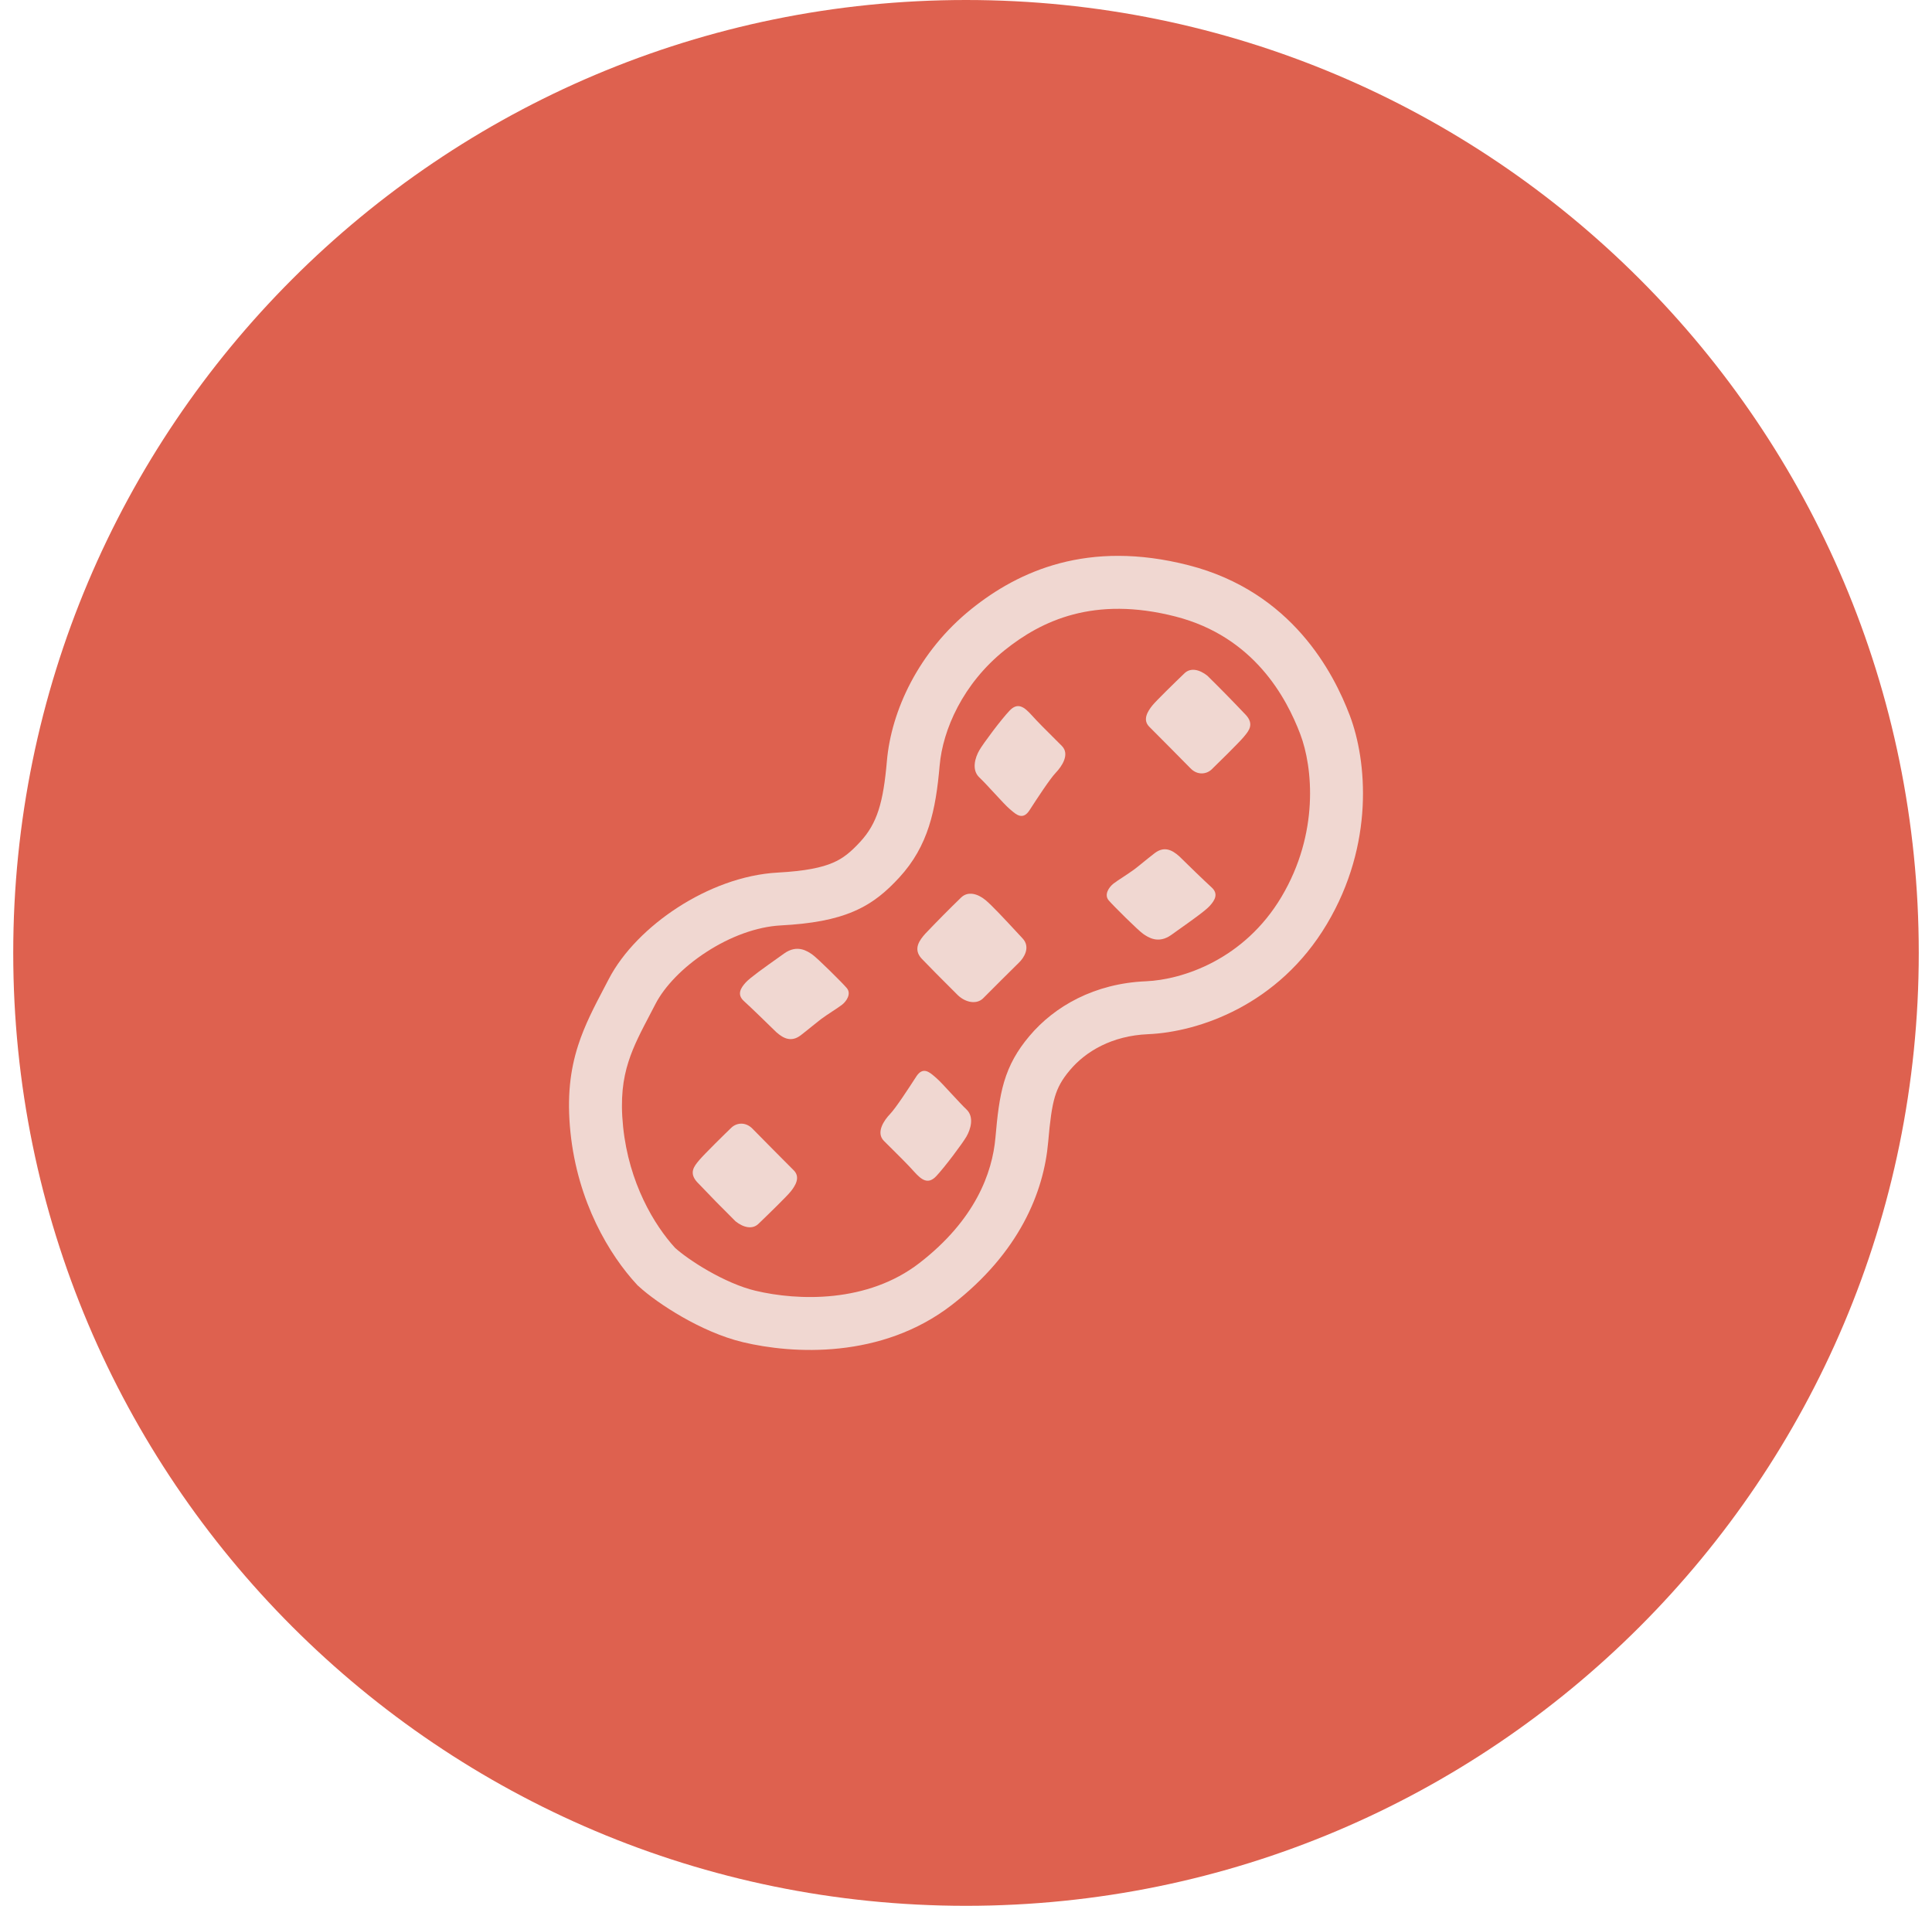
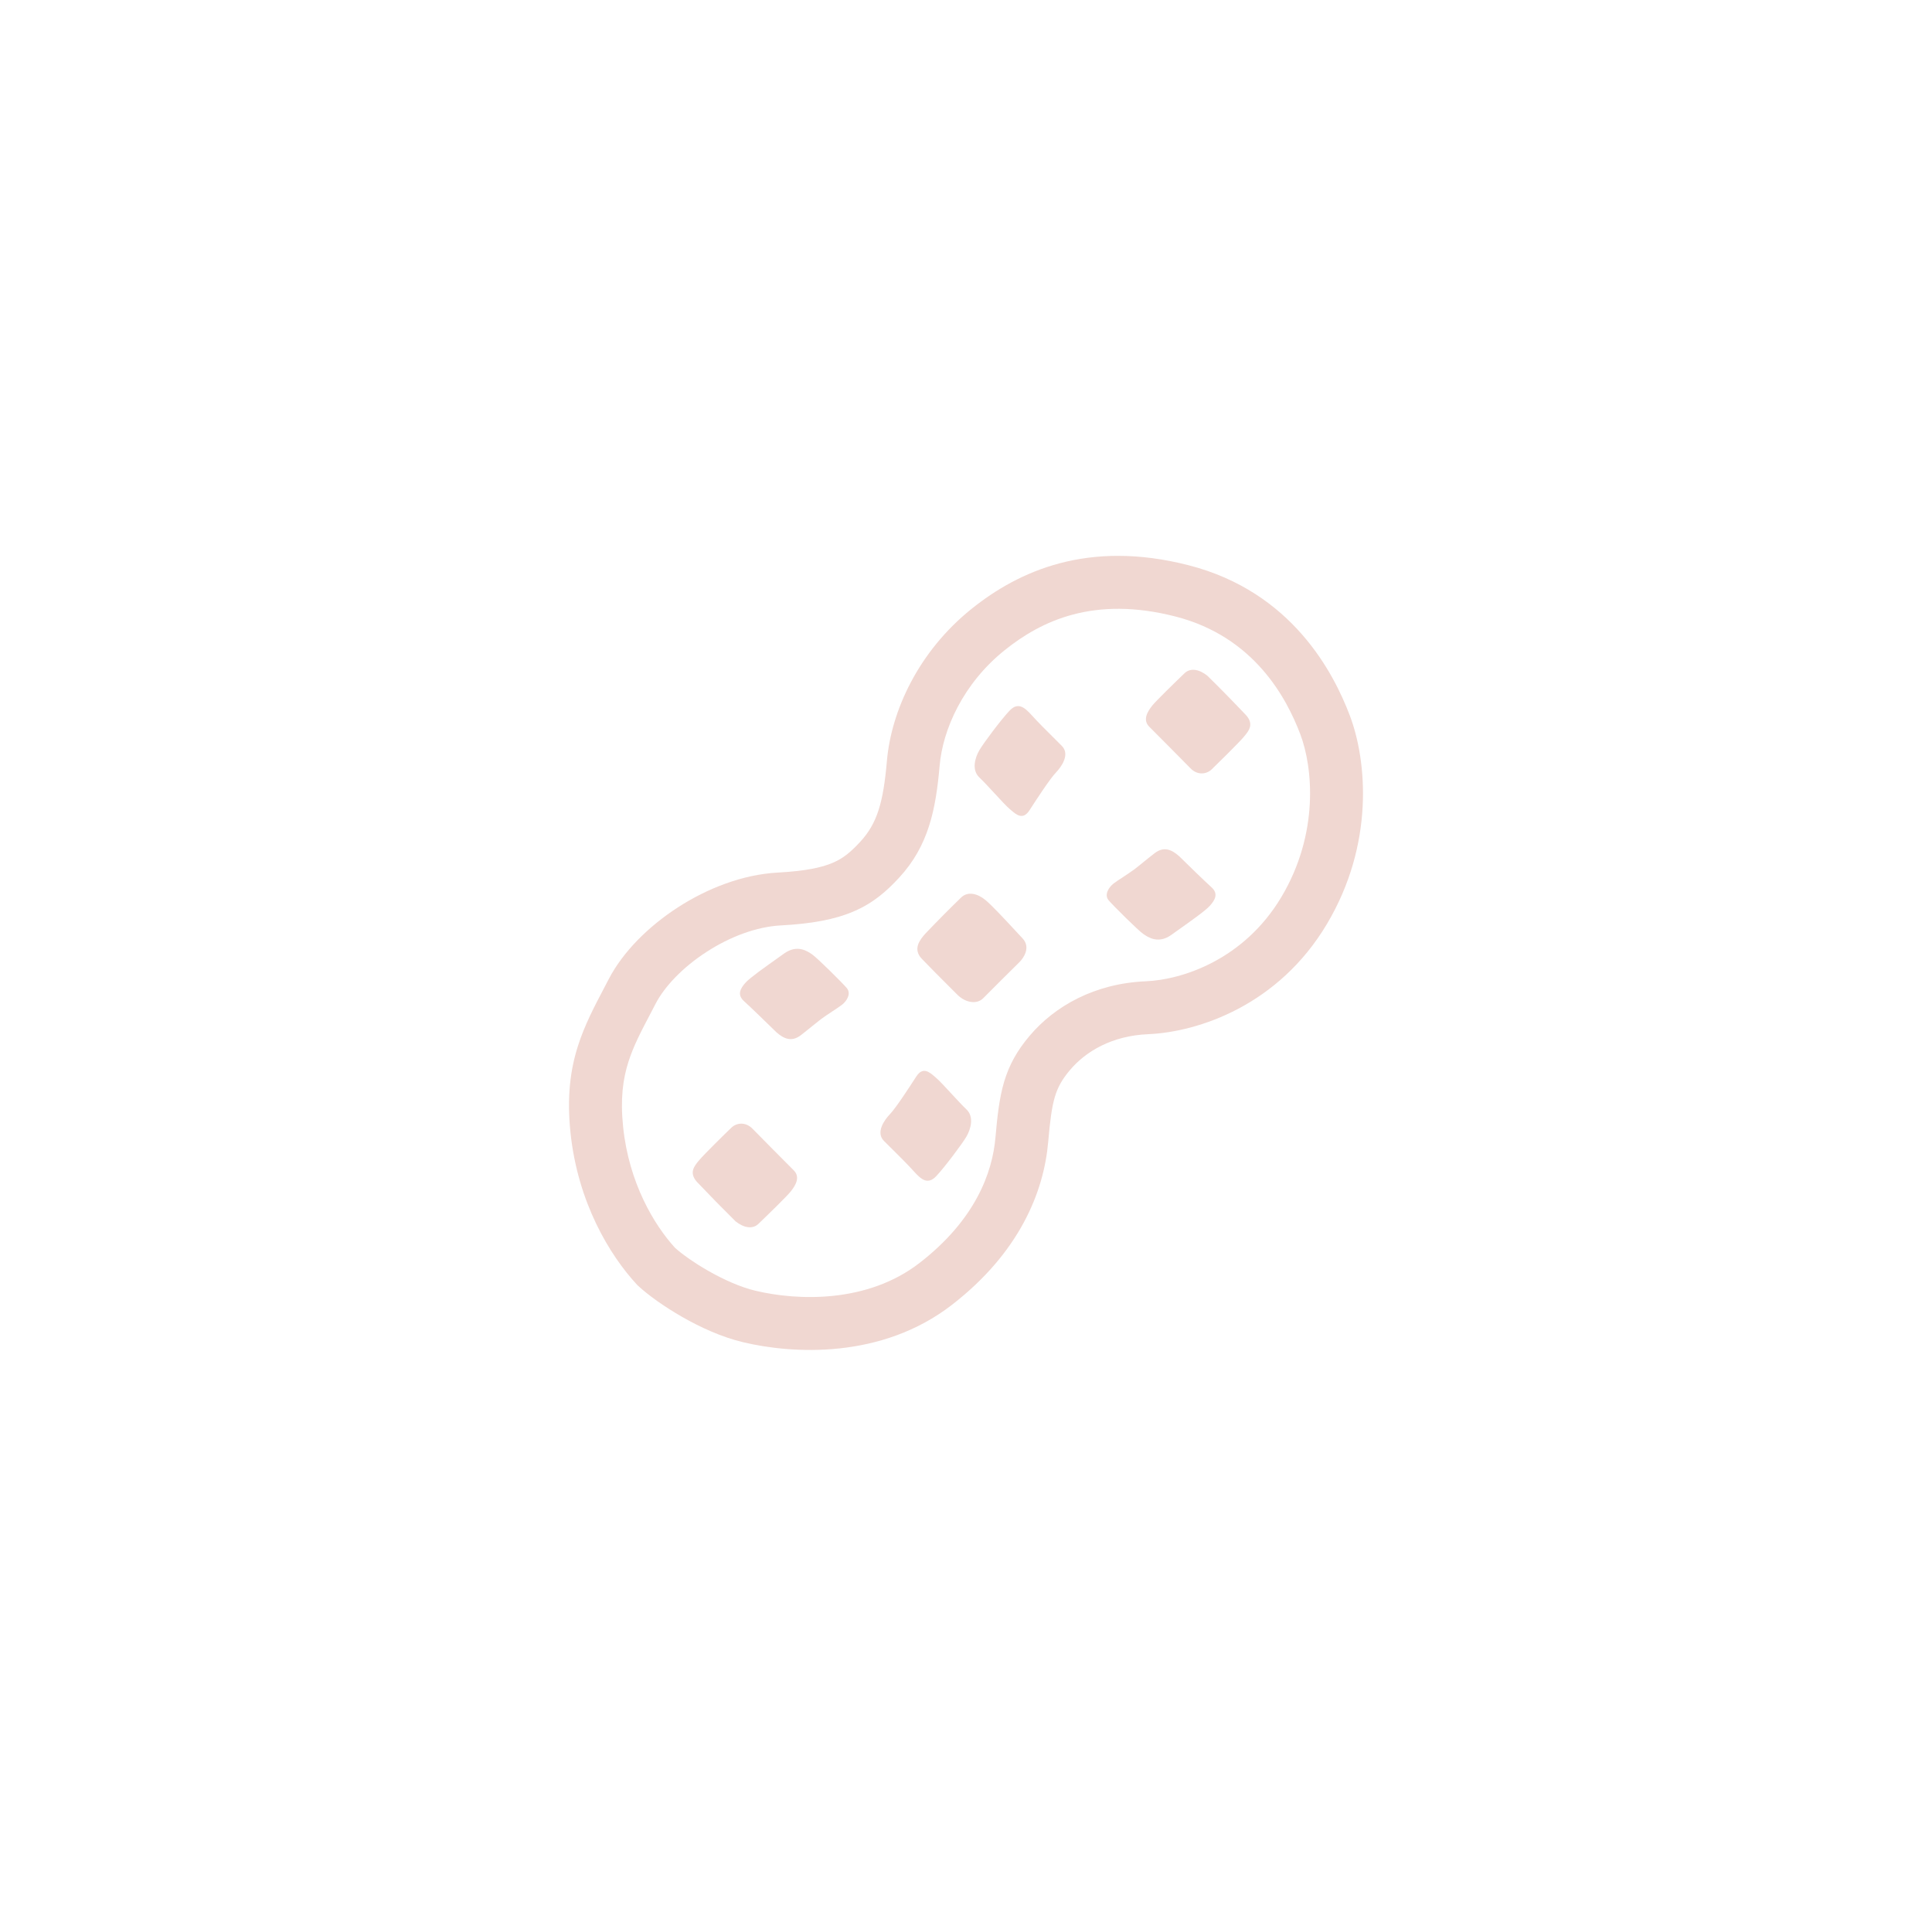
<svg xmlns="http://www.w3.org/2000/svg" fill="none" viewBox="0 0 73 72" height="72" width="73">
-   <path fill="#DE614F" d="M0.5 36C0.5 16.118 16.618 0 36.5 0C56.382 0 72.5 16.118 72.5 36C72.5 55.882 56.382 72 36.5 72C16.618 72 0.5 55.882 0.5 36Z" />
  <path fill="#F0D7D1" d="M44.743 25.448C44.975 25.209 45.323 25.29 45.621 25.529C46.116 26.016 46.602 26.512 47.08 27.017C47.393 27.364 47.184 27.614 47.011 27.82L46.991 27.845C46.816 28.055 45.973 28.884 45.78 29.069C45.586 29.253 45.244 29.299 44.98 29.024C44.464 28.5 43.946 27.977 43.425 27.456C43.162 27.192 43.364 26.875 43.539 26.655C43.679 26.479 44.4 25.777 44.743 25.448ZM43.63 32.231C43.983 31.962 44.278 32.102 44.554 32.347C44.849 32.638 45.51 33.281 45.78 33.525C46.05 33.77 45.901 34.014 45.709 34.225C45.549 34.404 44.988 34.801 44.519 35.133L44.259 35.319C43.765 35.673 43.38 35.41 43.194 35.281C43.008 35.153 42.071 34.225 41.891 34.014C41.711 33.801 41.898 33.519 42.071 33.383C42.157 33.316 42.295 33.225 42.441 33.13C42.589 33.032 42.744 32.929 42.861 32.843C42.971 32.76 43.071 32.678 43.184 32.586C43.307 32.486 43.446 32.373 43.63 32.231ZM38.98 27.017C38.707 26.716 38.46 26.515 38.145 26.849C37.828 27.183 37.161 28.073 37.003 28.346C36.844 28.619 36.703 29.087 37.003 29.369C37.143 29.502 37.358 29.733 37.569 29.962C37.804 30.216 38.033 30.465 38.145 30.558L38.202 30.607C38.403 30.78 38.652 30.995 38.9 30.61C39.172 30.188 39.673 29.421 39.893 29.192C40.113 28.962 40.437 28.497 40.121 28.18L39.871 27.93C39.566 27.628 39.196 27.259 38.98 27.017ZM30.257 39.111C29.904 39.38 29.608 39.239 29.333 38.995C29.037 38.705 28.377 38.062 28.107 37.818C27.837 37.572 27.985 37.328 28.177 37.117C28.339 36.938 28.899 36.541 29.367 36.209L29.627 36.023C30.122 35.669 30.507 35.932 30.693 36.062C30.879 36.19 31.816 37.117 31.995 37.328C32.175 37.541 31.989 37.824 31.815 37.959C31.695 38.047 31.571 38.132 31.445 38.212C31.303 38.304 31.163 38.4 31.026 38.499C30.916 38.583 30.816 38.663 30.703 38.755C30.58 38.855 30.441 38.969 30.257 39.111ZM28.673 46.221C28.441 46.462 28.093 46.38 27.794 46.142C27.3 45.654 26.814 45.158 26.336 44.654C26.023 44.306 26.232 44.056 26.404 43.849L26.424 43.825C26.6 43.614 27.443 42.785 27.636 42.602C27.83 42.416 28.172 42.371 28.436 42.645C28.699 42.917 29.721 43.944 29.989 44.212L29.99 44.212C30.254 44.477 30.052 44.794 29.877 45.014C29.736 45.191 29.016 45.892 28.673 46.221ZM34.542 44.267C34.814 44.566 35.06 44.769 35.376 44.434C35.692 44.099 36.36 43.209 36.518 42.937C36.676 42.663 36.817 42.197 36.518 41.914C36.378 41.782 36.162 41.548 35.952 41.322C35.717 41.066 35.488 40.819 35.376 40.725C35.357 40.709 35.338 40.692 35.319 40.675C35.117 40.502 34.869 40.286 34.62 40.672C34.348 41.094 33.848 41.861 33.628 42.09C33.408 42.319 33.083 42.786 33.399 43.103L33.649 43.352L33.65 43.352C33.954 43.654 34.327 44.023 34.542 44.267ZM37.15 37.712C36.914 37.95 36.5 37.889 36.193 37.599L35.933 37.339C35.562 36.971 35.194 36.6 34.831 36.224C34.48 35.855 34.752 35.511 34.963 35.273C35.405 34.809 35.856 34.354 36.316 33.907C36.571 33.66 36.94 33.758 37.238 34.005C37.472 34.197 37.999 34.764 38.37 35.164L38.635 35.449C38.952 35.783 38.688 36.188 38.504 36.364C38.319 36.541 37.387 37.474 37.15 37.712Z" />
  <path fill="#F0D7D1" d="M44.909 21.354C41.099 20.378 38.482 21.581 36.709 23.003C34.696 24.619 33.674 26.866 33.511 28.752C33.375 30.32 33.144 31.108 32.504 31.802C32.139 32.197 31.858 32.428 31.469 32.594C31.057 32.772 30.448 32.908 29.388 32.965C28.053 33.038 26.717 33.566 25.61 34.282C24.508 34.995 23.537 35.956 22.998 36.996L22.825 37.327C22.461 38.02 22.092 38.722 21.844 39.495C21.543 40.429 21.419 41.45 21.554 42.775C21.826 45.414 23.025 47.408 24.065 48.531L24.091 48.559L24.119 48.584C24.495 48.932 25.098 49.364 25.775 49.752C26.452 50.139 27.27 50.517 28.081 50.709C29.933 51.15 33.303 51.361 35.971 49.294C38.514 47.324 39.441 45.039 39.605 43.145C39.676 42.331 39.741 41.836 39.857 41.441C39.963 41.087 40.119 40.792 40.427 40.428C41.023 39.721 42.012 39.129 43.38 39.071C45.288 38.989 48.31 37.977 50.136 34.91C51.934 31.893 51.652 28.741 51 27.026C50.394 25.431 48.823 22.355 44.909 21.354ZM37.961 24.564C39.351 23.448 41.335 22.503 44.413 23.291C47.386 24.052 48.611 26.369 49.13 27.735C49.603 28.979 49.853 31.477 48.418 33.886C47.012 36.246 44.69 37.013 43.295 37.072C41.359 37.154 39.849 38.011 38.899 39.138C38.434 39.688 38.134 40.222 37.94 40.871C37.759 41.483 37.683 42.167 37.613 42.972C37.496 44.321 36.841 46.09 34.746 47.712C32.776 49.239 30.145 49.144 28.544 48.763C27.984 48.63 27.35 48.347 26.766 48.014C26.202 47.693 25.746 47.359 25.506 47.142C24.722 46.285 23.763 44.696 23.544 42.569C23.434 41.498 23.539 40.757 23.748 40.106C23.938 39.511 24.218 38.977 24.588 38.273L24.772 37.919C25.112 37.267 25.8 36.541 26.697 35.962C27.589 35.383 28.592 35.011 29.496 34.962C30.66 34.9 31.536 34.742 32.259 34.431C33.007 34.111 33.511 33.658 33.974 33.157C35.082 31.956 35.358 30.599 35.504 28.924C35.621 27.569 36.384 25.828 37.961 24.564Z" />
</svg>